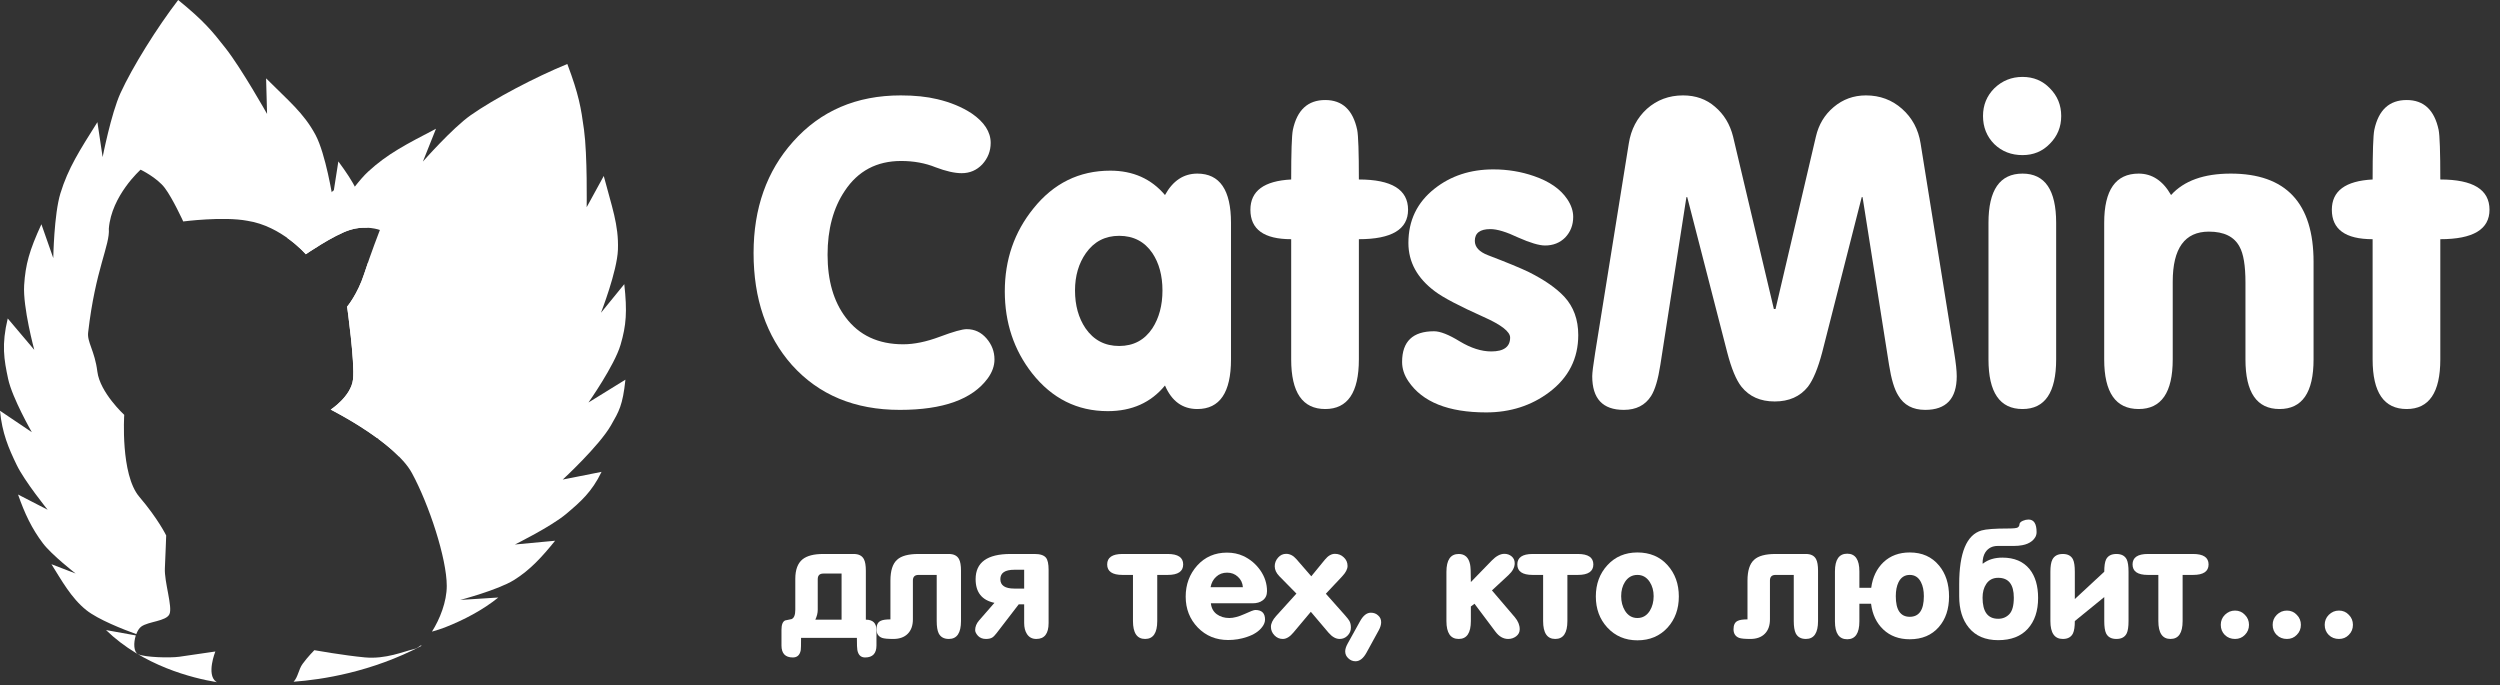
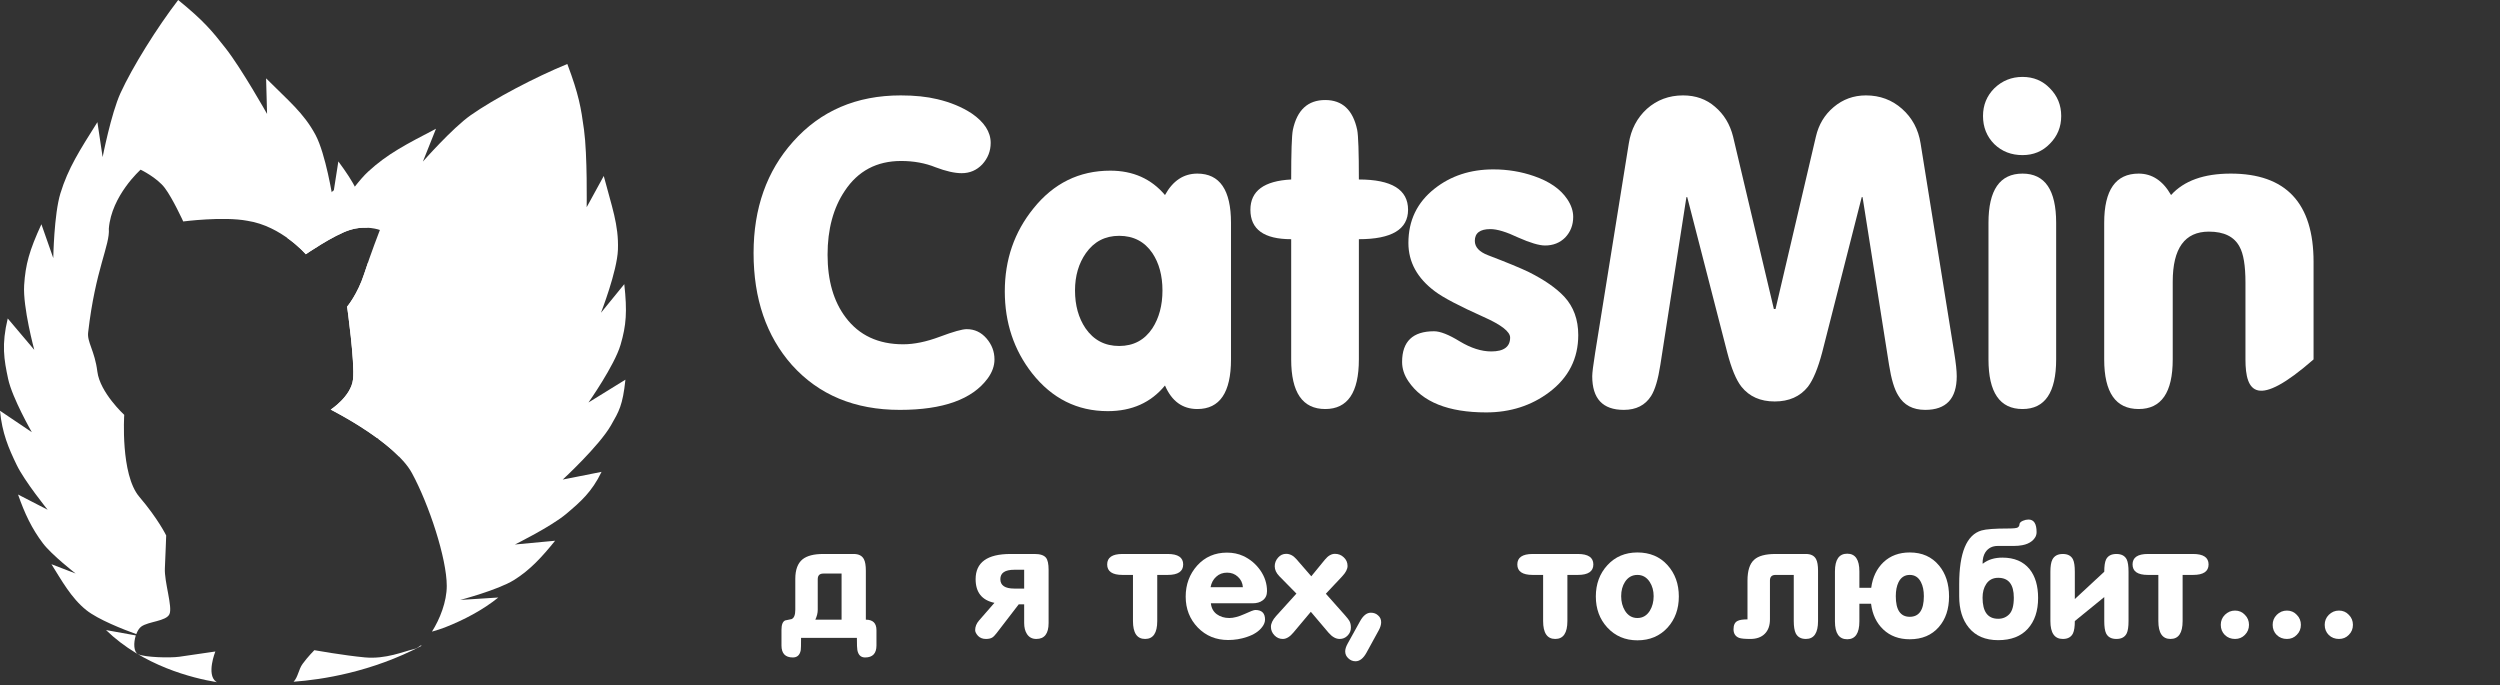
<svg xmlns="http://www.w3.org/2000/svg" width="186" height="51" viewBox="0 0 186 51" fill="none">
  <rect x="0" y="0" width="186" height="51" fill="#333333" stroke="none" />
  <g clip-path="url(#clip0)">
    <path d="M66.951 30.495C63.594 30.495 60.914 29.379 58.912 27.148C57.015 25 56.066 22.227 56.066 18.828C56.066 15.491 57.046 12.728 59.006 10.539C61.05 8.245 63.719 7.098 67.014 7.098C68.056 7.098 68.963 7.192 69.735 7.379C70.715 7.609 71.57 7.963 72.3 8.443C73.238 9.089 73.707 9.819 73.707 10.633C73.707 11.237 73.499 11.769 73.082 12.228C72.665 12.666 72.154 12.885 71.549 12.885C71.028 12.885 70.381 12.739 69.61 12.447C68.838 12.134 67.983 11.977 67.045 11.977C65.231 11.977 63.834 12.718 62.853 14.198C61.998 15.47 61.571 17.055 61.571 18.953C61.571 20.871 62.019 22.425 62.916 23.613C63.917 24.948 65.345 25.615 67.201 25.615C68.015 25.615 68.922 25.428 69.923 25.052C70.924 24.677 71.591 24.489 71.924 24.489C72.508 24.489 72.998 24.719 73.395 25.177C73.791 25.636 73.989 26.157 73.989 26.741C73.989 27.221 73.822 27.69 73.489 28.149C72.342 29.713 70.162 30.495 66.951 30.495Z" fill="white" />
    <path d="M79.981 21.612C79.981 22.717 80.242 23.655 80.763 24.427C81.368 25.303 82.202 25.741 83.265 25.741C84.329 25.741 85.153 25.303 85.736 24.427C86.237 23.655 86.487 22.717 86.487 21.612C86.487 20.506 86.237 19.578 85.736 18.828C85.153 17.973 84.329 17.545 83.265 17.545C82.223 17.545 81.399 17.973 80.794 18.828C80.252 19.599 79.981 20.527 79.981 21.612ZM86.675 28.681C85.632 29.953 84.214 30.589 82.421 30.589C80.148 30.589 78.271 29.65 76.79 27.774C75.435 26.043 74.757 24.01 74.757 21.674C74.757 19.318 75.466 17.264 76.884 15.512C78.386 13.635 80.294 12.697 82.608 12.697C84.297 12.697 85.653 13.302 86.675 14.511C87.259 13.448 88.061 12.916 89.083 12.916C90.751 12.916 91.586 14.136 91.586 16.576V26.741C91.586 29.202 90.751 30.432 89.083 30.432C87.978 30.432 87.175 29.849 86.675 28.681Z" fill="white" />
    <path d="M96.064 17.796C94.042 17.796 93.03 17.066 93.03 15.606C93.03 14.209 94.042 13.458 96.064 13.354C96.064 11.31 96.106 10.08 96.189 9.663C96.502 8.182 97.305 7.442 98.598 7.442C99.87 7.442 100.662 8.182 100.975 9.663C101.059 10.08 101.1 11.31 101.1 13.354C103.54 13.354 104.76 14.105 104.76 15.606C104.76 17.066 103.54 17.796 101.1 17.796V26.741C101.1 29.202 100.266 30.432 98.598 30.432C96.909 30.432 96.064 29.202 96.064 26.741V17.796Z" fill="white" />
    <path d="M110.572 30.683C107.756 30.683 105.827 29.911 104.785 28.368C104.472 27.909 104.316 27.429 104.316 26.929C104.316 25.407 105.108 24.646 106.693 24.646C107.152 24.646 107.788 24.896 108.601 25.396C109.435 25.897 110.217 26.147 110.947 26.147C111.885 26.147 112.354 25.803 112.354 25.115C112.354 24.677 111.698 24.166 110.384 23.582C108.57 22.769 107.36 22.133 106.755 21.674C105.442 20.694 104.785 19.495 104.785 18.077C104.785 16.409 105.431 15.064 106.724 14.042C107.934 13.083 109.393 12.603 111.103 12.603C112.167 12.603 113.178 12.77 114.137 13.104C115.284 13.5 116.108 14.073 116.608 14.824C116.9 15.262 117.046 15.7 117.046 16.138C117.046 16.742 116.848 17.253 116.452 17.67C116.056 18.067 115.555 18.265 114.951 18.265C114.513 18.265 113.845 18.067 112.949 17.67C112.073 17.253 111.385 17.045 110.884 17.045C110.113 17.045 109.727 17.337 109.727 17.921C109.727 18.379 110.05 18.734 110.697 18.984C112.115 19.526 113.126 19.943 113.731 20.235C114.899 20.819 115.785 21.434 116.389 22.081C117.078 22.831 117.422 23.78 117.422 24.927C117.422 26.679 116.702 28.097 115.263 29.181C113.929 30.182 112.365 30.683 110.572 30.683Z" fill="white" />
    <path d="M131.975 22.988H132.1L135.103 10.163C135.311 9.267 135.749 8.537 136.417 7.974C137.105 7.39 137.908 7.098 138.825 7.098C139.868 7.098 140.764 7.432 141.515 8.099C142.266 8.766 142.725 9.621 142.891 10.664L145.394 26.241C145.519 27.012 145.581 27.596 145.581 27.992C145.581 29.661 144.799 30.495 143.236 30.495C142.318 30.495 141.651 30.14 141.234 29.431C140.942 28.973 140.712 28.211 140.545 27.148L138.575 14.668H138.512L135.572 26.21C135.259 27.398 134.905 28.253 134.509 28.774C133.925 29.504 133.101 29.869 132.037 29.869C130.974 29.869 130.15 29.504 129.566 28.774C129.17 28.274 128.816 27.419 128.503 26.21L125.531 14.668H125.469L123.53 27.148C123.363 28.232 123.133 29.004 122.841 29.463C122.403 30.151 121.726 30.495 120.808 30.495C119.244 30.495 118.462 29.661 118.462 27.992C118.462 27.742 118.535 27.158 118.681 26.241L121.184 10.664C121.35 9.621 121.799 8.766 122.529 8.099C123.279 7.432 124.176 7.098 125.219 7.098C126.157 7.098 126.949 7.379 127.596 7.942C128.263 8.505 128.711 9.246 128.941 10.163L131.975 22.988Z" fill="white" />
    <path d="M152.978 26.741C152.978 29.202 152.144 30.432 150.476 30.432C148.787 30.432 147.943 29.202 147.943 26.741V16.576C147.943 14.136 148.787 12.916 150.476 12.916C152.144 12.916 152.978 14.136 152.978 16.576V26.741ZM147.536 8.631C147.536 7.817 147.817 7.129 148.38 6.566C148.964 6.003 149.663 5.722 150.476 5.722C151.289 5.722 151.967 6.003 152.509 6.566C153.072 7.129 153.354 7.817 153.354 8.631C153.354 9.444 153.072 10.132 152.509 10.695C151.967 11.258 151.289 11.54 150.476 11.54C149.642 11.54 148.943 11.269 148.38 10.726C147.817 10.163 147.536 9.465 147.536 8.631Z" fill="white" />
-     <path d="M156.552 26.741V16.576C156.552 14.136 157.407 12.916 159.117 12.916C160.118 12.916 160.921 13.448 161.526 14.511C162.485 13.448 163.965 12.916 165.967 12.916C170.075 12.916 172.129 15.106 172.129 19.485V26.741C172.129 29.202 171.285 30.432 169.596 30.432C167.907 30.432 167.062 29.202 167.062 26.741V21.017C167.062 19.766 166.916 18.88 166.624 18.359C166.228 17.608 165.467 17.233 164.341 17.233C162.547 17.233 161.651 18.473 161.651 20.955V26.741C161.651 29.202 160.806 30.432 159.117 30.432C157.407 30.432 156.552 29.202 156.552 26.741Z" fill="white" />
-     <path d="M176.523 17.796C174.5 17.796 173.489 17.066 173.489 15.606C173.489 14.209 174.5 13.458 176.523 13.354C176.523 11.31 176.565 10.08 176.648 9.663C176.961 8.182 177.764 7.442 179.057 7.442C180.329 7.442 181.121 8.182 181.434 9.663C181.517 10.08 181.559 11.31 181.559 13.354C183.999 13.354 185.219 14.105 185.219 15.606C185.219 17.066 183.999 17.796 181.559 17.796V26.741C181.559 29.202 180.725 30.432 179.057 30.432C177.368 30.432 176.523 29.202 176.523 26.741V17.796Z" fill="white" />
+     <path d="M156.552 26.741V16.576C156.552 14.136 157.407 12.916 159.117 12.916C160.118 12.916 160.921 13.448 161.526 14.511C162.485 13.448 163.965 12.916 165.967 12.916C170.075 12.916 172.129 15.106 172.129 19.485V26.741C167.907 30.432 167.062 29.202 167.062 26.741V21.017C167.062 19.766 166.916 18.88 166.624 18.359C166.228 17.608 165.467 17.233 164.341 17.233C162.547 17.233 161.651 18.473 161.651 20.955V26.741C161.651 29.202 160.806 30.432 159.117 30.432C157.407 30.432 156.552 29.202 156.552 26.741Z" fill="white" />
    <path d="M60.66 46.104H62.613V42.673H61.258C60.98 42.673 60.84 42.812 60.84 43.09V45.371C60.84 45.604 60.78 45.849 60.66 46.104ZM63.753 47.459H59.599C59.599 47.986 59.591 48.291 59.576 48.373C59.508 48.735 59.313 48.915 58.989 48.915C58.425 48.915 58.142 48.618 58.142 48.023V46.861C58.142 46.477 58.233 46.244 58.413 46.161C58.571 46.123 58.733 46.089 58.899 46.059C59.079 45.977 59.17 45.747 59.17 45.371V43.068C59.17 42.39 59.35 41.905 59.712 41.611C60.043 41.348 60.554 41.216 61.247 41.216H63.516C63.885 41.216 64.137 41.344 64.272 41.6C64.37 41.781 64.419 42.067 64.419 42.458V46.104C64.946 46.104 65.209 46.364 65.209 46.883V48.023C65.209 48.618 64.927 48.915 64.362 48.915C64.046 48.915 63.855 48.731 63.787 48.362C63.764 48.264 63.753 47.963 63.753 47.459H63.753Z" fill="white" />
-     <path d="M69.691 42.774H68.337C68.058 42.774 67.919 42.913 67.919 43.192V46.082C67.919 46.541 67.791 46.898 67.535 47.154C67.279 47.41 66.922 47.538 66.463 47.538C66.056 47.538 65.778 47.512 65.627 47.459C65.349 47.354 65.21 47.139 65.21 46.816C65.21 46.499 65.311 46.292 65.514 46.195C65.657 46.119 65.902 46.082 66.248 46.082V43.203C66.248 42.458 66.414 41.939 66.745 41.645C67.054 41.359 67.584 41.216 68.337 41.216H70.594C70.963 41.216 71.215 41.344 71.351 41.6C71.449 41.781 71.498 42.067 71.498 42.458V46.206C71.498 47.094 71.197 47.538 70.594 47.538C70.233 47.538 69.981 47.399 69.838 47.12C69.74 46.917 69.691 46.612 69.691 46.206V42.774Z" fill="white" />
    <path d="M76.198 44.964H75.792L74.144 47.109C74.016 47.275 73.907 47.384 73.817 47.437C73.704 47.504 73.549 47.538 73.354 47.538C73.113 47.538 72.917 47.463 72.767 47.312C72.624 47.154 72.552 47.011 72.552 46.883C72.552 46.627 72.646 46.39 72.835 46.172L73.986 44.851C73.053 44.656 72.586 44.069 72.586 43.09C72.586 41.841 73.452 41.216 75.183 41.216H76.978C77.391 41.216 77.674 41.31 77.824 41.498C77.952 41.664 78.016 41.961 78.016 42.39V46.353C78.016 47.143 77.711 47.538 77.102 47.538C76.793 47.538 76.56 47.414 76.402 47.166C76.266 46.955 76.198 46.684 76.198 46.353V44.964ZM76.198 43.79V42.39H75.465C74.772 42.39 74.426 42.624 74.426 43.09C74.426 43.557 74.772 43.79 75.465 43.79H76.198Z" fill="white" />
    <path d="M84.293 42.774H83.514C82.754 42.774 82.374 42.514 82.374 41.995C82.374 41.476 82.754 41.216 83.514 41.216H86.878C87.646 41.216 88.029 41.476 88.029 41.995C88.029 42.514 87.646 42.774 86.878 42.774H86.099V46.206C86.099 47.094 85.798 47.538 85.196 47.538C84.594 47.538 84.293 47.094 84.293 46.206V42.774Z" fill="white" />
    <path d="M90.089 44.885C90.126 45.239 90.273 45.51 90.529 45.698C90.785 45.886 91.097 45.98 91.466 45.98C91.775 45.98 92.147 45.882 92.584 45.687C93.02 45.483 93.291 45.382 93.396 45.382C93.878 45.382 94.119 45.619 94.119 46.093C94.119 46.274 94.051 46.454 93.916 46.635C93.675 46.966 93.291 47.218 92.764 47.391C92.32 47.542 91.857 47.617 91.376 47.617C90.473 47.617 89.72 47.309 89.118 46.691C88.516 46.067 88.215 45.299 88.215 44.389C88.215 43.485 88.501 42.714 89.073 42.074C89.652 41.435 90.39 41.115 91.285 41.115C91.73 41.115 92.132 41.197 92.493 41.363C93.013 41.604 93.438 41.961 93.769 42.435C94.1 42.91 94.266 43.425 94.266 43.982C94.266 44.283 94.156 44.513 93.938 44.671C93.75 44.814 93.502 44.885 93.193 44.885H90.089ZM90.066 43.689H92.471C92.448 43.373 92.324 43.113 92.098 42.91C91.88 42.706 91.613 42.605 91.297 42.605C90.973 42.605 90.702 42.706 90.484 42.91C90.266 43.105 90.126 43.365 90.066 43.689Z" fill="white" />
    <path d="M97.526 45.517L96.228 47.064C95.965 47.38 95.701 47.538 95.438 47.538C95.197 47.538 94.99 47.448 94.817 47.267C94.644 47.087 94.557 46.876 94.557 46.635C94.557 46.387 94.685 46.12 94.941 45.834L96.454 44.163L95.178 42.865C94.952 42.631 94.84 42.387 94.84 42.131C94.84 41.89 94.922 41.675 95.088 41.487C95.253 41.299 95.453 41.205 95.686 41.205C95.965 41.205 96.217 41.333 96.442 41.589L97.56 42.876L98.576 41.634C98.809 41.348 99.058 41.205 99.321 41.205C99.577 41.205 99.795 41.292 99.976 41.465C100.164 41.638 100.258 41.852 100.258 42.108C100.258 42.342 100.123 42.601 99.852 42.887L98.644 44.174L100.078 45.788C100.243 45.977 100.348 46.112 100.394 46.195C100.469 46.33 100.507 46.496 100.507 46.691C100.507 46.925 100.424 47.124 100.258 47.29C100.1 47.455 99.904 47.538 99.671 47.538C99.385 47.538 99.107 47.38 98.836 47.064L97.526 45.517Z" fill="white" />
    <path d="M100.85 49.198C100.647 49.198 100.47 49.126 100.32 48.983C100.162 48.84 100.083 48.667 100.083 48.464C100.083 48.298 100.143 48.106 100.263 47.888L101.189 46.217C101.422 45.796 101.69 45.585 101.991 45.585C102.209 45.585 102.389 45.653 102.532 45.788C102.683 45.916 102.758 46.086 102.758 46.296C102.758 46.477 102.698 46.676 102.578 46.895L101.663 48.566C101.43 48.987 101.159 49.198 100.85 49.198Z" fill="white" />
-     <path d="M109.703 44.919L109.432 45.122V46.206C109.432 47.094 109.131 47.538 108.529 47.538C107.919 47.538 107.614 47.094 107.614 46.206V42.548C107.614 41.66 107.919 41.216 108.529 41.216C108.988 41.216 109.27 41.476 109.375 41.995C109.413 42.153 109.432 42.59 109.432 43.305L110.99 41.702C111.313 41.371 111.626 41.205 111.927 41.205C112.137 41.205 112.318 41.269 112.468 41.397C112.619 41.525 112.694 41.694 112.694 41.905C112.694 42.206 112.54 42.5 112.231 42.786L111.001 43.926L112.706 45.924C112.946 46.21 113.067 46.507 113.067 46.816C113.067 47.034 112.976 47.211 112.796 47.346C112.623 47.474 112.427 47.538 112.209 47.538C111.848 47.538 111.531 47.358 111.261 46.996L109.703 44.919Z" fill="white" />
    <path d="M114.808 42.774H114.029C113.269 42.774 112.889 42.514 112.889 41.995C112.889 41.476 113.269 41.216 114.029 41.216H117.393C118.161 41.216 118.545 41.476 118.545 41.995C118.545 42.514 118.161 42.774 117.393 42.774H116.614V46.206C116.614 47.094 116.313 47.538 115.711 47.538C115.109 47.538 114.808 47.094 114.808 46.206V42.774Z" fill="white" />
    <path d="M118.73 44.377C118.73 43.452 119.016 42.676 119.588 42.052C120.168 41.42 120.913 41.103 121.823 41.103C122.749 41.103 123.494 41.416 124.059 42.041C124.623 42.665 124.905 43.444 124.905 44.377C124.905 45.303 124.627 46.074 124.07 46.691C123.49 47.324 122.742 47.64 121.823 47.64C120.913 47.64 120.164 47.32 119.577 46.68C119.012 46.063 118.73 45.295 118.73 44.377ZM120.615 44.355C120.615 44.769 120.71 45.13 120.898 45.438C121.123 45.8 121.432 45.98 121.823 45.98C122.215 45.98 122.523 45.8 122.749 45.438C122.937 45.13 123.031 44.769 123.031 44.355C123.031 43.948 122.933 43.595 122.738 43.294C122.512 42.947 122.207 42.774 121.823 42.774C121.432 42.774 121.123 42.947 120.898 43.294C120.71 43.587 120.615 43.941 120.615 44.355Z" fill="white" />
    <path d="M133.456 42.774H132.101C131.823 42.774 131.684 42.913 131.684 43.192V46.082C131.684 46.541 131.556 46.898 131.3 47.154C131.044 47.41 130.687 47.538 130.227 47.538C129.821 47.538 129.543 47.512 129.392 47.459C129.114 47.354 128.974 47.139 128.974 46.816C128.974 46.499 129.076 46.292 129.279 46.195C129.422 46.119 129.667 46.082 130.013 46.082V43.203C130.013 42.458 130.179 41.939 130.51 41.645C130.818 41.359 131.349 41.216 132.101 41.216H134.359C134.728 41.216 134.98 41.344 135.116 41.6C135.213 41.781 135.262 42.067 135.262 42.458V46.206C135.262 47.094 134.961 47.538 134.359 47.538C133.998 47.538 133.746 47.399 133.603 47.12C133.505 46.917 133.456 46.612 133.456 46.206V42.774Z" fill="white" />
    <path d="M139.207 44.919H138.338V46.229C138.338 47.117 138.036 47.561 137.434 47.561C136.825 47.561 136.52 47.117 136.52 46.229V42.515C136.52 41.634 136.825 41.194 137.434 41.194C138.036 41.194 138.338 41.634 138.338 42.515V43.734H139.218C139.323 42.944 139.628 42.308 140.132 41.826C140.644 41.344 141.295 41.103 142.085 41.103C143.004 41.103 143.73 41.427 144.264 42.074C144.761 42.669 145.009 43.437 145.009 44.377C145.009 45.31 144.757 46.067 144.253 46.646C143.726 47.256 143.004 47.561 142.085 47.561C141.288 47.561 140.633 47.32 140.121 46.838C139.609 46.357 139.305 45.717 139.207 44.919ZM141.047 44.355C141.047 45.378 141.393 45.89 142.085 45.89C142.785 45.89 143.135 45.378 143.135 44.355C143.135 43.941 143.064 43.595 142.921 43.316C142.74 42.955 142.462 42.774 142.085 42.774C141.709 42.774 141.431 42.955 141.25 43.316C141.115 43.595 141.047 43.941 141.047 44.355Z" fill="white" />
    <path d="M145.764 44.366V43.463C145.764 41.122 146.318 39.79 147.424 39.467C147.755 39.369 148.414 39.32 149.399 39.32C149.806 39.32 150.047 39.294 150.122 39.241C150.205 39.181 150.246 39.109 150.246 39.026C150.246 38.913 150.333 38.819 150.506 38.744C150.649 38.684 150.788 38.654 150.923 38.654C151.322 38.654 151.522 38.966 151.522 39.591C151.522 39.847 151.405 40.069 151.172 40.257C150.984 40.407 150.747 40.509 150.461 40.562C150.272 40.599 150.062 40.618 149.828 40.618H148.632C148.233 40.618 147.928 40.772 147.717 41.081C147.574 41.299 147.503 41.581 147.503 41.928H147.537C147.913 41.634 148.395 41.487 148.982 41.487C149.862 41.487 150.536 41.773 151.002 42.345C151.424 42.872 151.635 43.587 151.635 44.49C151.635 45.453 151.379 46.217 150.867 46.782C150.355 47.346 149.621 47.628 148.666 47.628C147.71 47.628 146.98 47.316 146.476 46.691C146.002 46.112 145.764 45.337 145.764 44.366H145.764ZM147.503 44.468C147.503 45.514 147.89 46.037 148.666 46.037C148.997 46.037 149.271 45.924 149.49 45.698C149.715 45.465 149.828 45.055 149.828 44.468C149.828 43.482 149.441 42.989 148.666 42.989C148.274 42.989 147.977 43.143 147.774 43.452C147.593 43.722 147.503 44.061 147.503 44.468Z" fill="white" />
    <path d="M154.367 44.569L156.557 42.537C156.557 42.116 156.602 41.811 156.692 41.623C156.828 41.352 157.084 41.216 157.46 41.216C157.836 41.216 158.092 41.352 158.228 41.623C158.318 41.811 158.363 42.116 158.363 42.537V46.206C158.363 46.627 158.318 46.932 158.228 47.12C158.092 47.399 157.836 47.538 157.46 47.538C157.084 47.538 156.828 47.399 156.692 47.12C156.602 46.932 156.557 46.627 156.557 46.206V44.422L154.367 46.206C154.367 46.62 154.322 46.925 154.231 47.12C154.096 47.399 153.844 47.538 153.475 47.538C152.858 47.538 152.549 47.094 152.549 46.206V42.537C152.549 42.131 152.598 41.83 152.696 41.634C152.839 41.355 153.099 41.216 153.475 41.216C153.844 41.216 154.096 41.352 154.231 41.623C154.322 41.811 154.367 42.116 154.367 42.537V44.569Z" fill="white" />
    <path d="M160.581 42.774H159.802C159.042 42.774 158.662 42.514 158.662 41.995C158.662 41.476 159.042 41.216 159.802 41.216H163.166C163.934 41.216 164.318 41.476 164.318 41.995C164.318 42.514 163.934 42.774 163.166 42.774H162.387V46.206C162.387 47.094 162.086 47.538 161.484 47.538C160.882 47.538 160.581 47.094 160.581 46.206V42.774Z" fill="white" />
    <path d="M165.226 46.488C165.226 46.195 165.327 45.947 165.53 45.743C165.741 45.533 165.993 45.427 166.287 45.427C166.58 45.427 166.825 45.533 167.021 45.743C167.224 45.947 167.325 46.195 167.325 46.488C167.325 46.782 167.224 47.03 167.021 47.233C166.825 47.437 166.58 47.538 166.287 47.538C165.986 47.538 165.734 47.44 165.53 47.245C165.327 47.042 165.226 46.789 165.226 46.488ZM169.086 46.488C169.086 46.195 169.188 45.947 169.391 45.743C169.602 45.533 169.854 45.427 170.148 45.427C170.441 45.427 170.686 45.533 170.881 45.743C171.085 45.947 171.186 46.195 171.186 46.488C171.186 46.782 171.085 47.03 170.881 47.233C170.686 47.437 170.441 47.538 170.148 47.538C169.847 47.538 169.594 47.44 169.391 47.245C169.188 47.042 169.086 46.789 169.086 46.488ZM172.958 46.488C172.958 46.195 173.06 45.947 173.263 45.743C173.474 45.533 173.726 45.427 174.02 45.427C174.313 45.427 174.558 45.533 174.753 45.743C174.957 45.947 175.058 46.195 175.058 46.488C175.058 46.782 174.957 47.03 174.753 47.233C174.558 47.437 174.313 47.538 174.02 47.538C173.719 47.538 173.466 47.44 173.263 47.245C173.06 47.042 172.958 46.789 172.958 46.488Z" fill="white" />
    <path d="M13.257 0C11.675 2.064 9.857 4.975 8.966 6.921C8.271 8.44 7.636 11.688 7.636 11.688L7.247 9.087C5.924 11.191 5.069 12.512 4.494 14.388C4.015 15.956 3.964 19.203 3.964 19.203L3.08 16.684C2.181 18.641 1.896 19.674 1.797 21.215C1.692 22.858 2.55 26.029 2.55 26.029L0.576 23.694C0.108 25.639 0.295 26.741 0.605 28.189C0.91 29.613 2.369 32.155 2.369 32.155L0 30.56C0.157 32.218 0.634 33.339 1.247 34.602C1.835 35.815 3.545 37.926 3.545 37.926L1.343 36.792C1.825 38.185 2.37 39.337 3.191 40.419C3.855 41.296 5.628 42.67 5.628 42.67L3.827 41.977C4.574 43.162 5.294 44.493 6.421 45.393C7.308 46.101 9.172 46.828 10.139 47.178C10.229 46.941 10.353 46.733 10.511 46.618C11.047 46.228 12.364 46.228 12.608 45.691C12.852 45.155 12.218 43.302 12.267 42.278C12.316 41.253 12.364 39.839 12.364 39.839C12.364 39.839 11.779 38.62 10.365 36.962C8.95 35.303 9.243 30.865 9.243 30.865C9.243 30.865 7.438 29.207 7.243 27.646C7.048 26.085 6.463 25.451 6.56 24.719C7.097 20.037 8.194 18.233 8.097 17.013C8.292 14.55 10.462 12.624 10.462 12.624C10.462 12.624 11.681 13.21 12.266 13.99C12.852 14.77 13.632 16.477 13.632 16.477C13.632 16.477 16.607 16.087 18.412 16.428C20.948 16.819 22.753 18.916 22.753 18.916C22.753 18.916 24.801 17.501 26.02 17.111C26.515 16.953 26.974 16.925 27.349 16.946C27.317 16.615 27.273 16.306 27.209 16.048C26.846 14.576 26.389 13.653 25.174 12.01L24.749 14.723C24.749 14.723 24.234 11.456 23.474 10.036C22.597 8.398 21.451 7.491 19.798 5.829L19.87 8.476C19.87 8.476 17.979 5.114 16.793 3.598C15.767 2.287 15.155 1.545 13.257 0ZM28.829 18.105L27.311 20.958C27.311 20.958 27.362 20.327 27.392 19.498C27.29 19.792 27.187 20.089 27.093 20.379C26.606 21.89 25.825 22.817 25.825 22.817C25.825 22.817 26.41 26.963 26.264 28.231C26.118 29.499 24.606 30.475 24.606 30.475C24.606 30.475 26.39 31.369 28.067 32.597C28.433 32.032 29.65 30.112 30.067 28.93C30.524 27.634 30.887 26.584 30.753 24.924L28.549 26.874C28.549 26.874 29.629 23.352 29.614 21.58C29.603 20.378 29.622 19.863 28.829 18.105ZM30.352 31.091L28.159 32.663C28.71 33.071 29.243 33.516 29.696 33.976C30.013 33.071 30.195 32.127 30.352 31.091ZM7.888 46.877C10.638 49.537 14.302 50.451 16.148 50.757C16.123 50.743 16.091 50.73 16.071 50.715C15.339 50.178 16.022 48.471 16.022 48.471C16.022 48.471 14.023 48.764 13.34 48.862C12.657 48.959 10.755 48.911 10.267 48.667C9.943 48.505 9.925 47.828 10.104 47.276L7.888 46.877Z" fill="white" />
    <path d="M42.209 4.761C39.803 5.747 36.766 7.344 35.015 8.575C33.649 9.537 31.463 12.021 31.463 12.021L32.438 9.579C30.235 10.729 28.831 11.439 27.389 12.77C26.185 13.882 24.503 16.661 24.503 16.661L25.01 14.04C23.247 15.277 22.48 16.025 21.618 17.306C21.537 17.426 21.458 17.563 21.378 17.707C22.238 18.322 22.753 18.916 22.753 18.916C22.753 18.916 24.801 17.501 26.02 17.111C27.239 16.721 28.264 17.111 28.264 17.111C28.264 17.111 27.581 18.867 27.093 20.379C26.606 21.891 25.825 22.817 25.825 22.817C25.825 22.817 26.41 26.963 26.264 28.231C26.118 29.499 24.606 30.475 24.606 30.475C24.606 30.475 29.385 32.865 30.653 35.206C31.922 37.547 33.239 41.546 33.239 43.594C33.239 44.764 32.729 46.059 32.138 46.993C32.488 46.892 32.821 46.79 33.09 46.684C34.519 46.124 35.93 45.379 37.074 44.455L34.241 44.635C34.241 44.635 37.044 43.897 38.234 43.159C39.455 42.402 40.347 41.41 41.3 40.231L38.308 40.511C38.308 40.511 41.022 39.171 42.143 38.22C43.191 37.332 44.033 36.608 44.755 35.106L41.868 35.679C41.868 35.679 44.577 33.183 45.457 31.644C46.053 30.601 46.329 30.166 46.531 28.248L43.782 29.946C43.782 29.946 45.712 27.206 46.169 25.655C46.598 24.2 46.669 23.172 46.447 21.14L44.712 23.27C44.712 23.27 45.915 20.189 45.974 18.579C46.042 16.722 45.51 15.361 44.92 13.092L43.648 15.416C43.648 15.416 43.71 11.558 43.45 9.651C43.225 8.002 43.07 7.052 42.209 4.761ZM31.276 48.032C31.122 48.158 30.976 48.246 30.849 48.276C30.02 48.471 28.703 49.056 27.142 48.91C25.581 48.764 23.387 48.374 23.387 48.374C23.387 48.374 22.899 48.862 22.509 49.398C22.218 49.798 22.17 50.386 21.843 50.721C23.948 50.568 27.635 50.008 31.383 48.039L31.276 48.032Z" fill="white" />
  </g>
  <defs>
    <clipPath id="clip0">
      <rect width="185.219" height="50.757" fill="white" />
    </clipPath>
  </defs>
</svg>